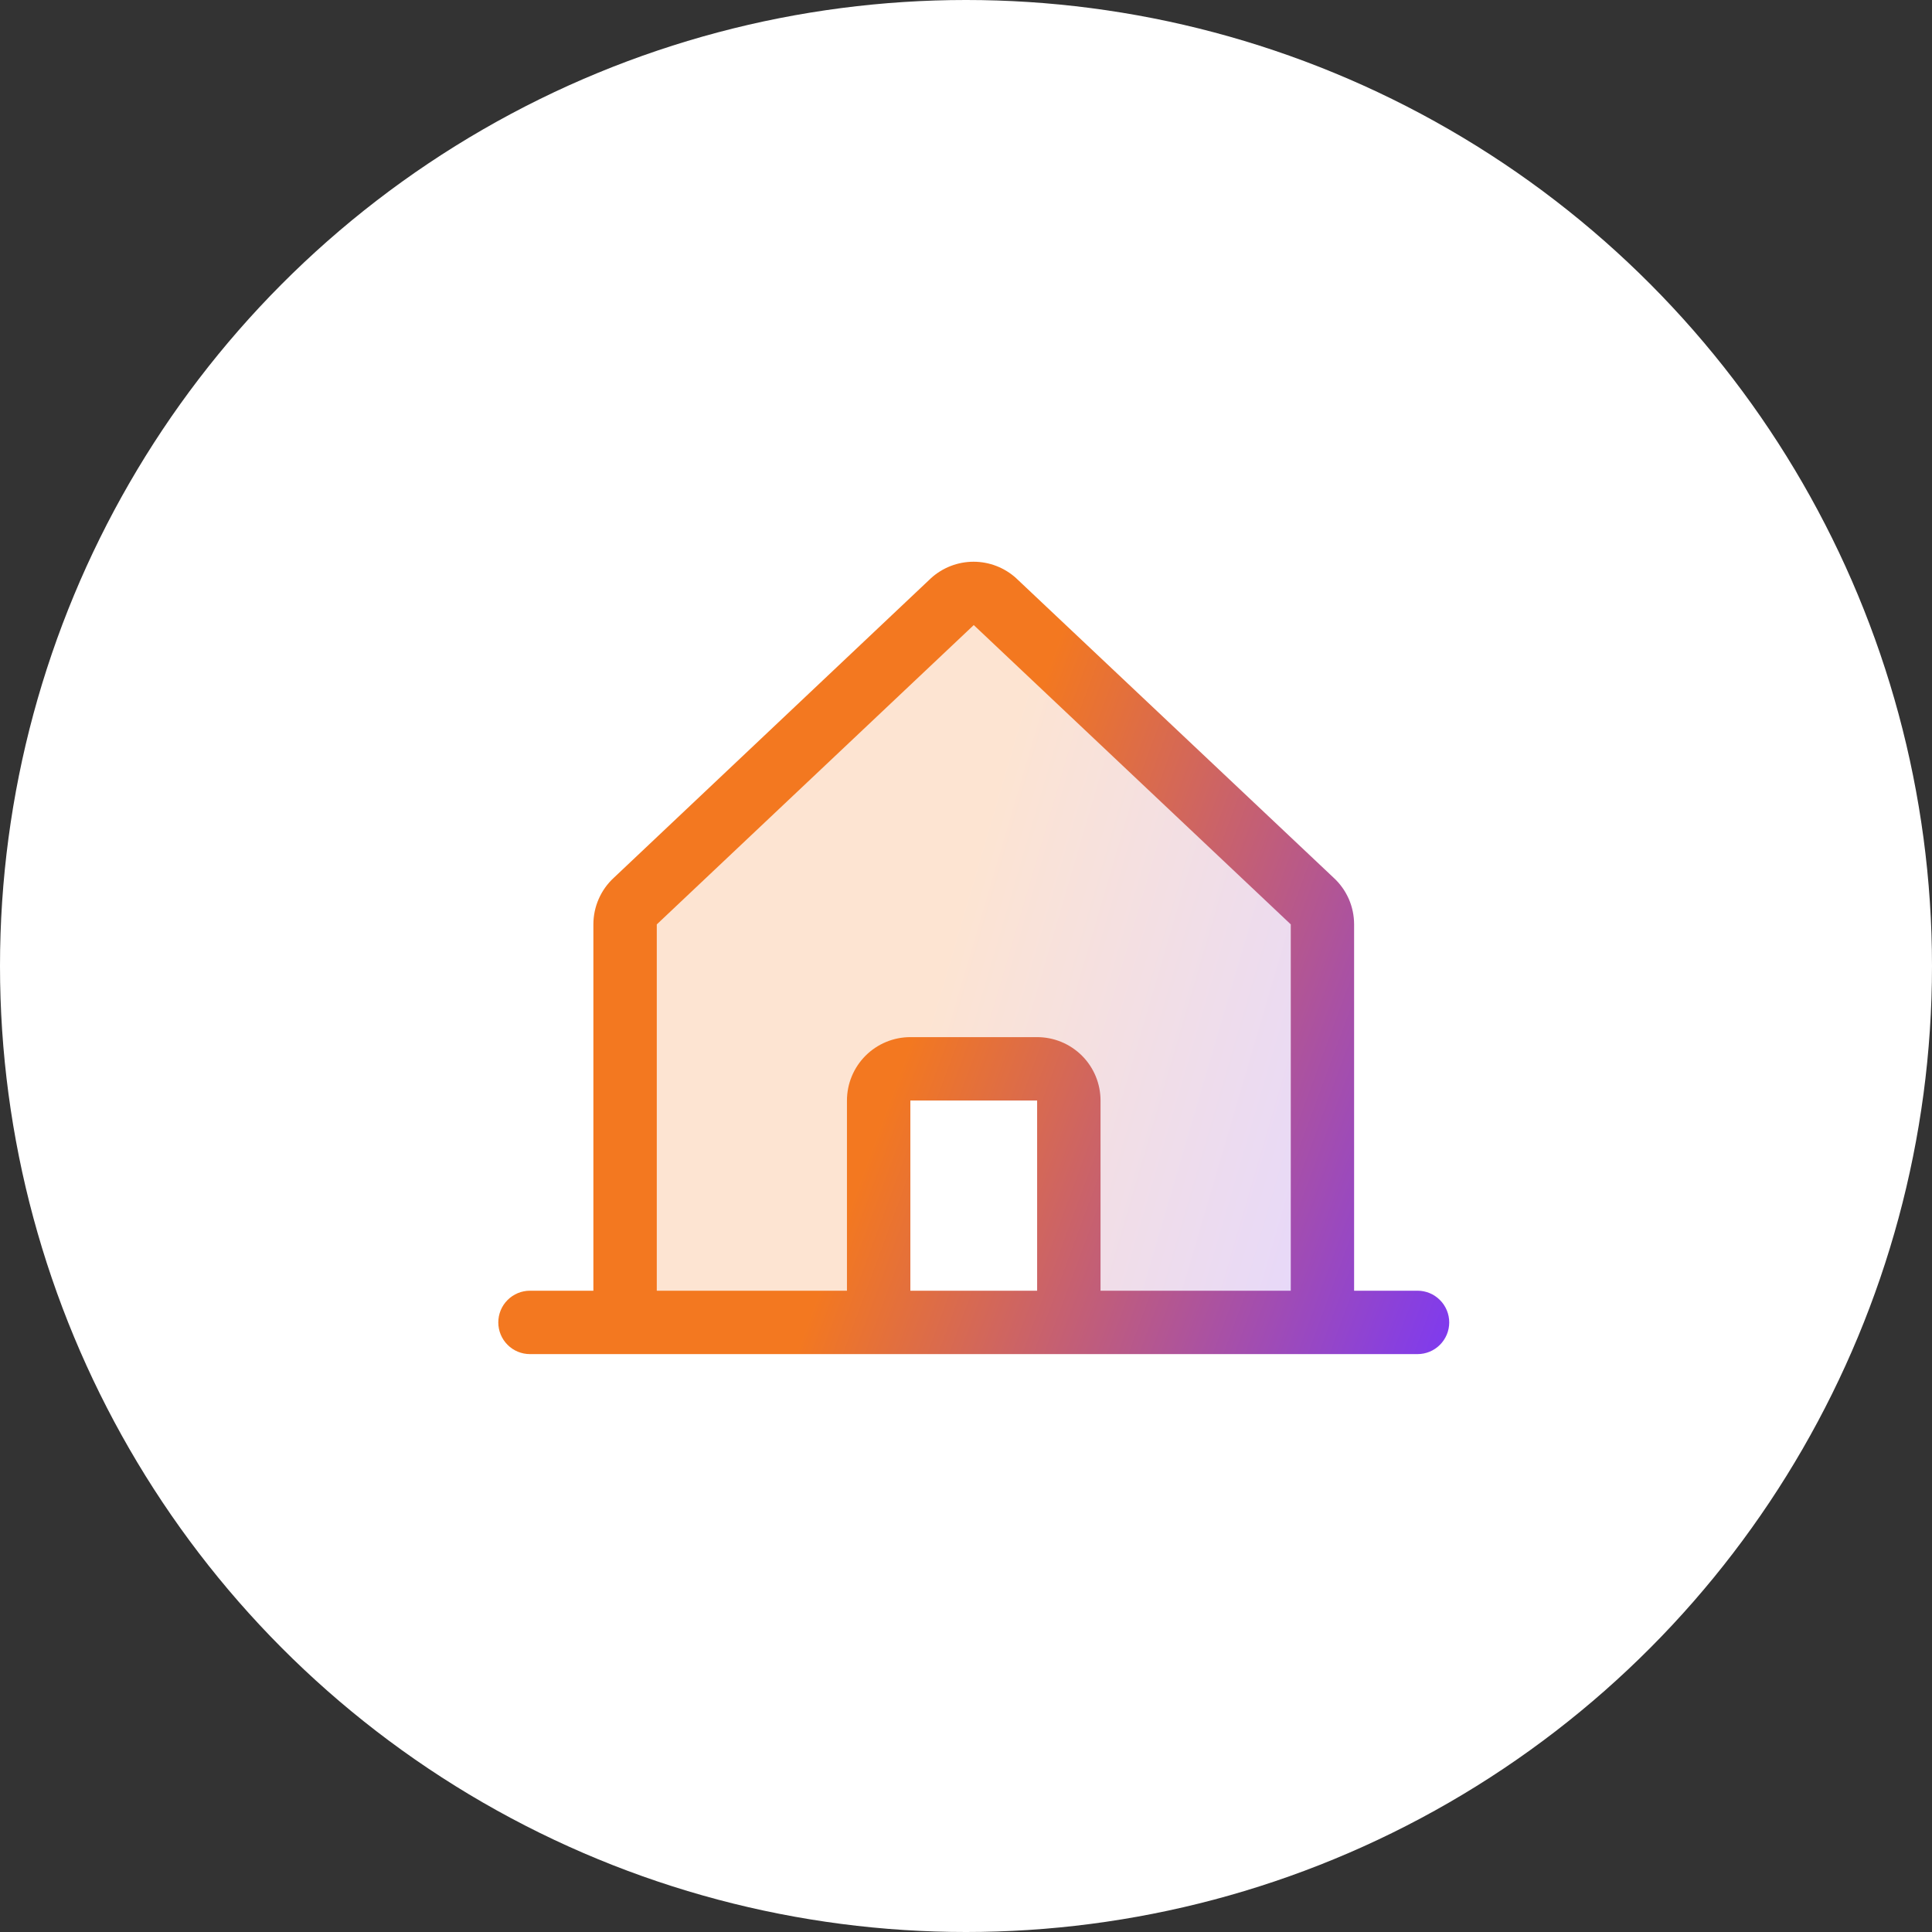
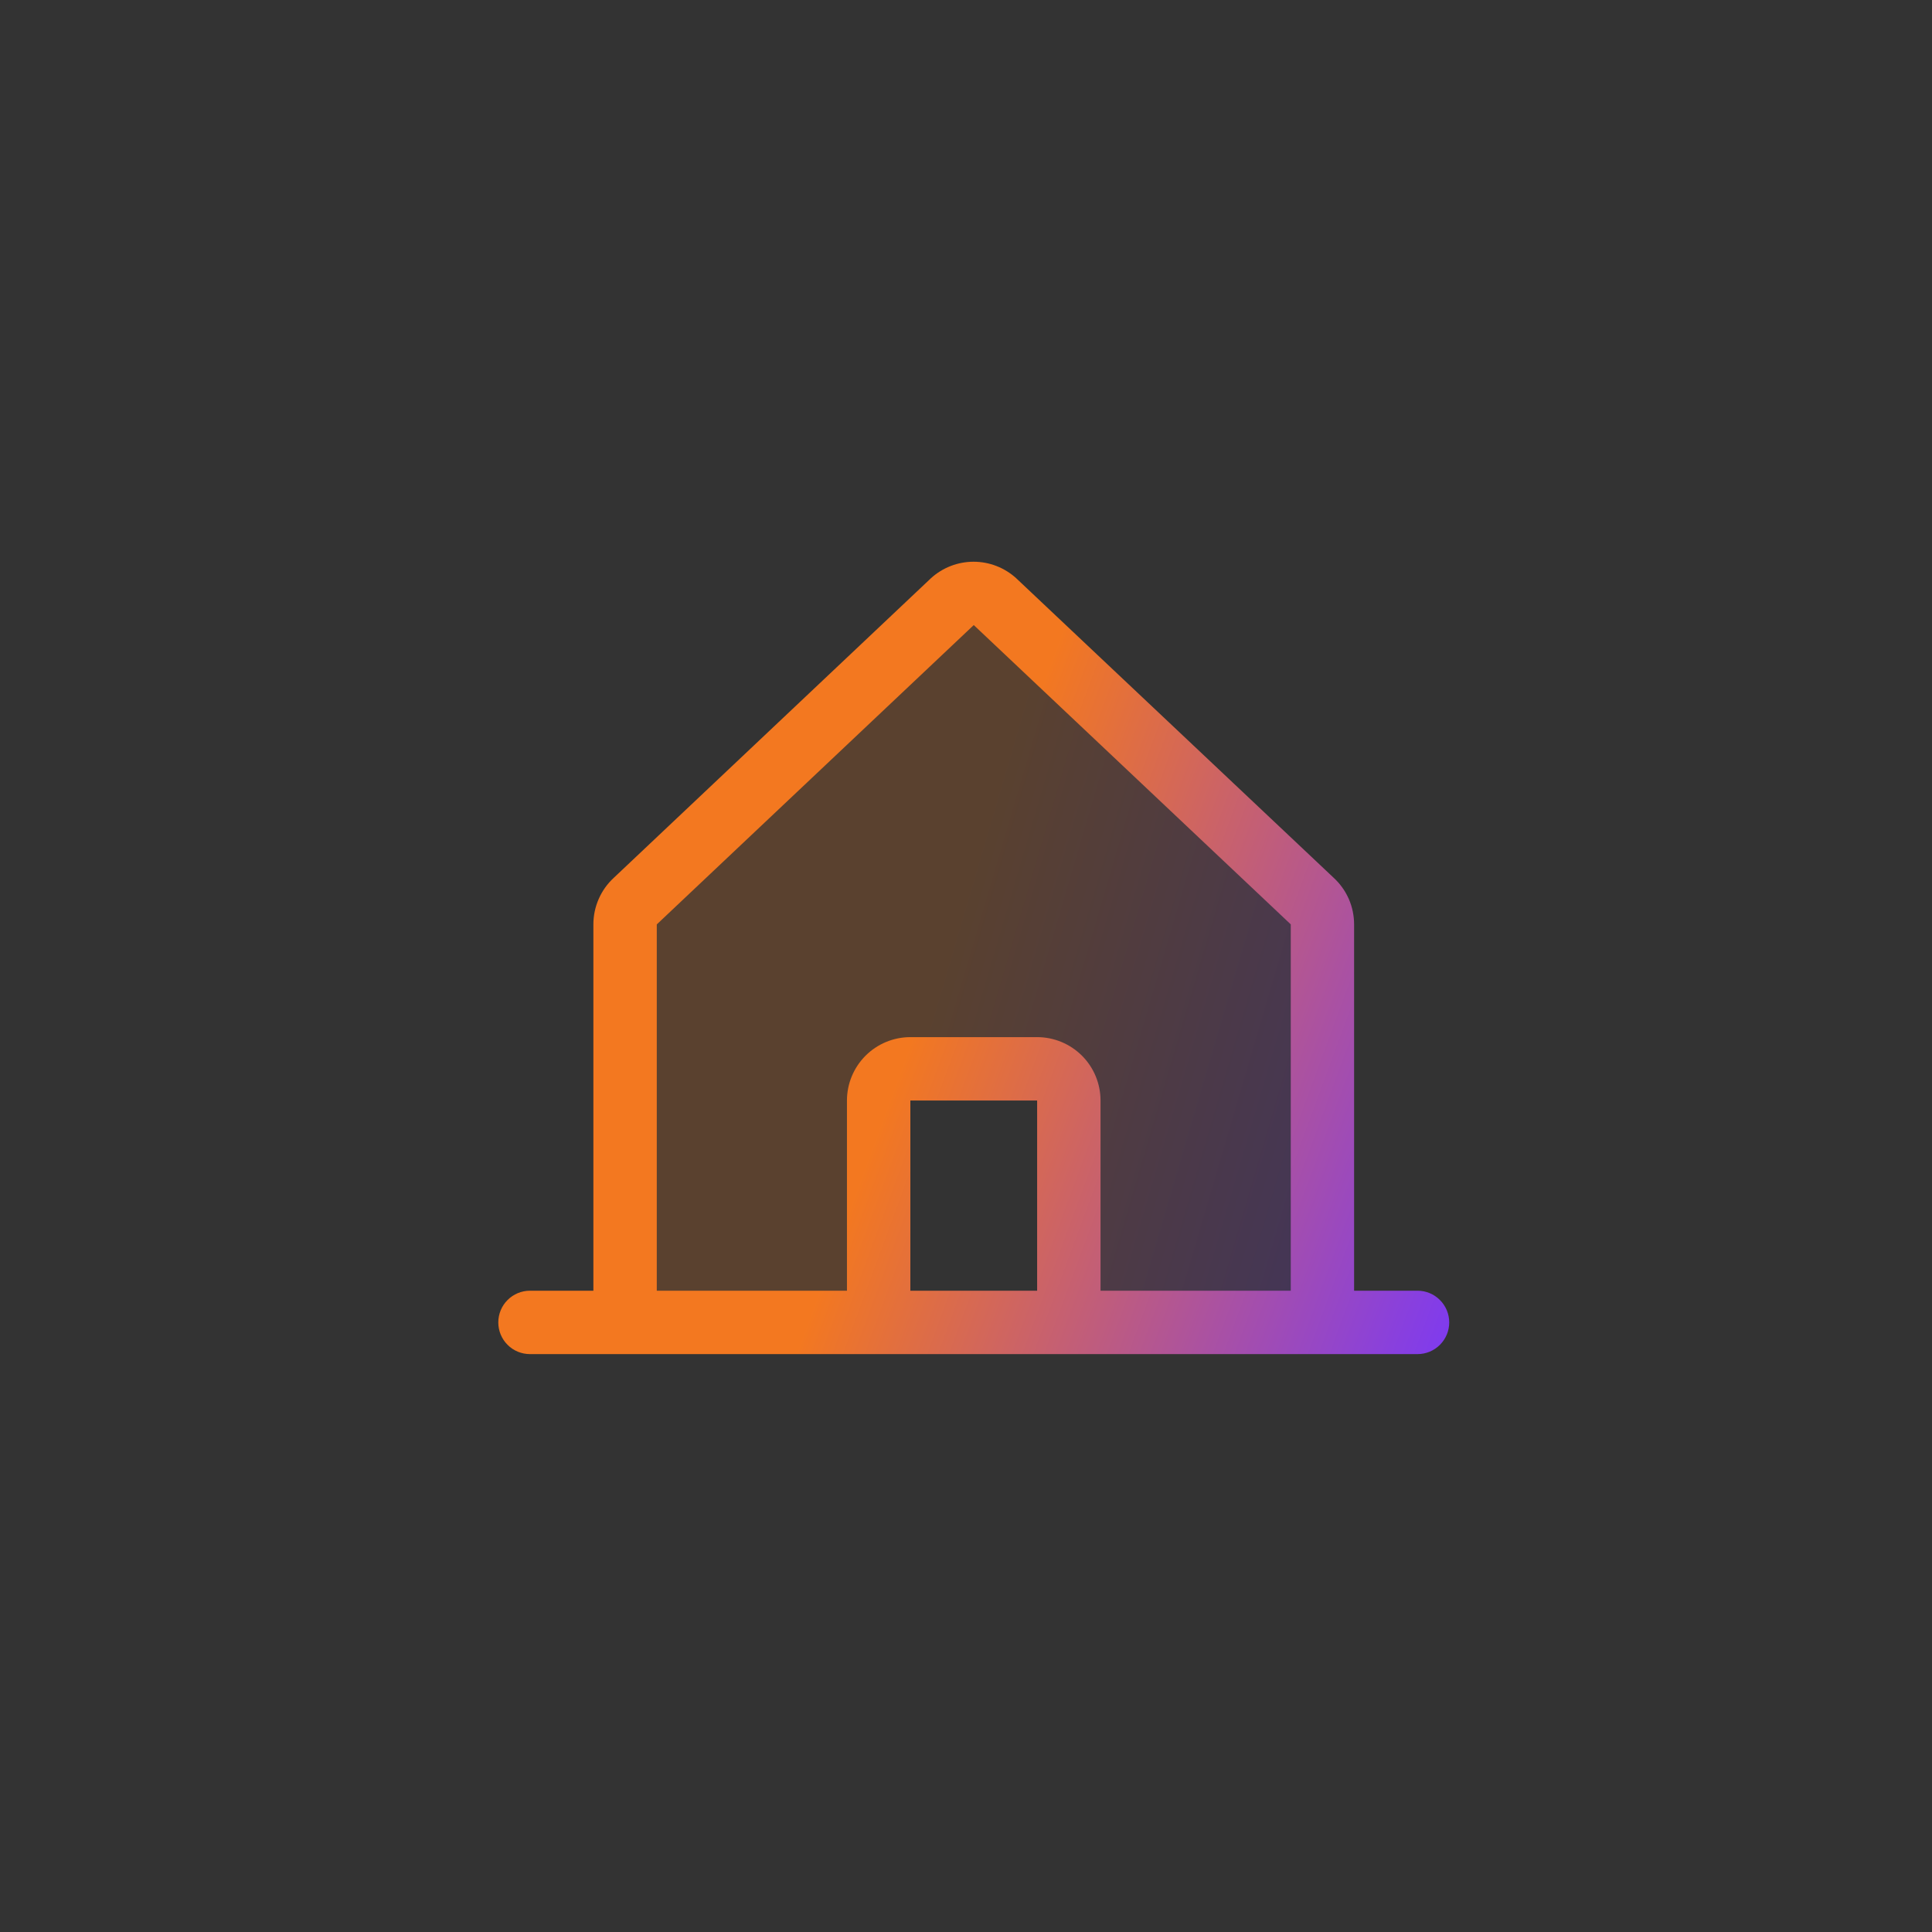
<svg xmlns="http://www.w3.org/2000/svg" width="60" height="60" viewBox="0 0 60 60" fill="none">
  <rect x="0" y="0" width="60" height="60" fill="#333333" stroke="none" />
-   <circle cx="30" cy="30" r="30" fill="white" />
-   <path opacity="0.2" d="M41.069 28.707V41.069H33.194V34.178C33.194 33.917 33.09 33.667 32.905 33.482C32.721 33.297 32.47 33.194 32.209 33.194H28.272C28.011 33.194 27.76 33.297 27.576 33.482C27.391 33.667 27.287 33.917 27.287 34.178V41.069H19.412V28.707C19.412 28.57 19.441 28.434 19.496 28.309C19.552 28.184 19.633 28.071 19.735 27.979L29.578 18.684C29.76 18.519 29.996 18.427 30.241 18.427C30.486 18.427 30.723 18.519 30.904 18.684L40.748 27.979C40.849 28.071 40.93 28.184 40.985 28.309C41.041 28.435 41.069 28.57 41.069 28.707Z" fill="url(#paint0_linear_79_29804)" />
+   <path opacity="0.2" d="M41.069 28.707V41.069H33.194V34.178C33.194 33.917 33.09 33.667 32.905 33.482H28.272C28.011 33.194 27.76 33.297 27.576 33.482C27.391 33.667 27.287 33.917 27.287 34.178V41.069H19.412V28.707C19.412 28.57 19.441 28.434 19.496 28.309C19.552 28.184 19.633 28.071 19.735 27.979L29.578 18.684C29.76 18.519 29.996 18.427 30.241 18.427C30.486 18.427 30.723 18.519 30.904 18.684L40.748 27.979C40.849 28.071 40.93 28.184 40.985 28.309C41.041 28.435 41.069 28.57 41.069 28.707Z" fill="url(#paint0_linear_79_29804)" />
  <path d="M44.022 40.084H42.053V28.709C42.053 28.436 41.997 28.166 41.888 27.917C41.778 27.668 41.618 27.443 41.417 27.259L31.573 17.971C31.569 17.967 31.564 17.962 31.56 17.958C31.197 17.628 30.725 17.445 30.235 17.445C29.745 17.445 29.273 17.628 28.91 17.958L28.897 17.971L19.064 27.259C18.863 27.443 18.703 27.668 18.594 27.917C18.484 28.166 18.428 28.436 18.428 28.709V40.084H16.459C16.198 40.084 15.947 40.188 15.763 40.373C15.578 40.557 15.475 40.808 15.475 41.069C15.475 41.33 15.578 41.58 15.763 41.765C15.947 41.95 16.198 42.053 16.459 42.053H44.022C44.283 42.053 44.534 41.95 44.718 41.765C44.903 41.58 45.007 41.33 45.007 41.069C45.007 40.808 44.903 40.557 44.718 40.373C44.534 40.188 44.283 40.084 44.022 40.084ZM20.397 28.709L20.41 28.696L30.241 19.412L40.072 28.694L40.086 28.706V40.084H34.178V34.178C34.178 33.656 33.971 33.155 33.602 32.786C33.232 32.417 32.732 32.209 32.209 32.209H28.272C27.75 32.209 27.249 32.417 26.88 32.786C26.511 33.155 26.303 33.656 26.303 34.178V40.084H20.397V28.709ZM32.209 40.084H28.272V34.178H32.209V40.084Z" fill="url(#paint1_linear_79_29804)" />
  <defs>
    <linearGradient id="paint0_linear_79_29804" x1="35.972" y1="59.374" x2="10.439" y2="51.881" gradientUnits="userSpaceOnUse">
      <stop stop-color="#7C39F4" />
      <stop offset="0.547" stop-color="#F37820" />
    </linearGradient>
    <linearGradient id="paint1_linear_79_29804" x1="38.056" y1="61.948" x2="4.755" y2="49.686" gradientUnits="userSpaceOnUse">
      <stop stop-color="#7C39F4" />
      <stop offset="0.547" stop-color="#F37820" />
    </linearGradient>
  </defs>
</svg>